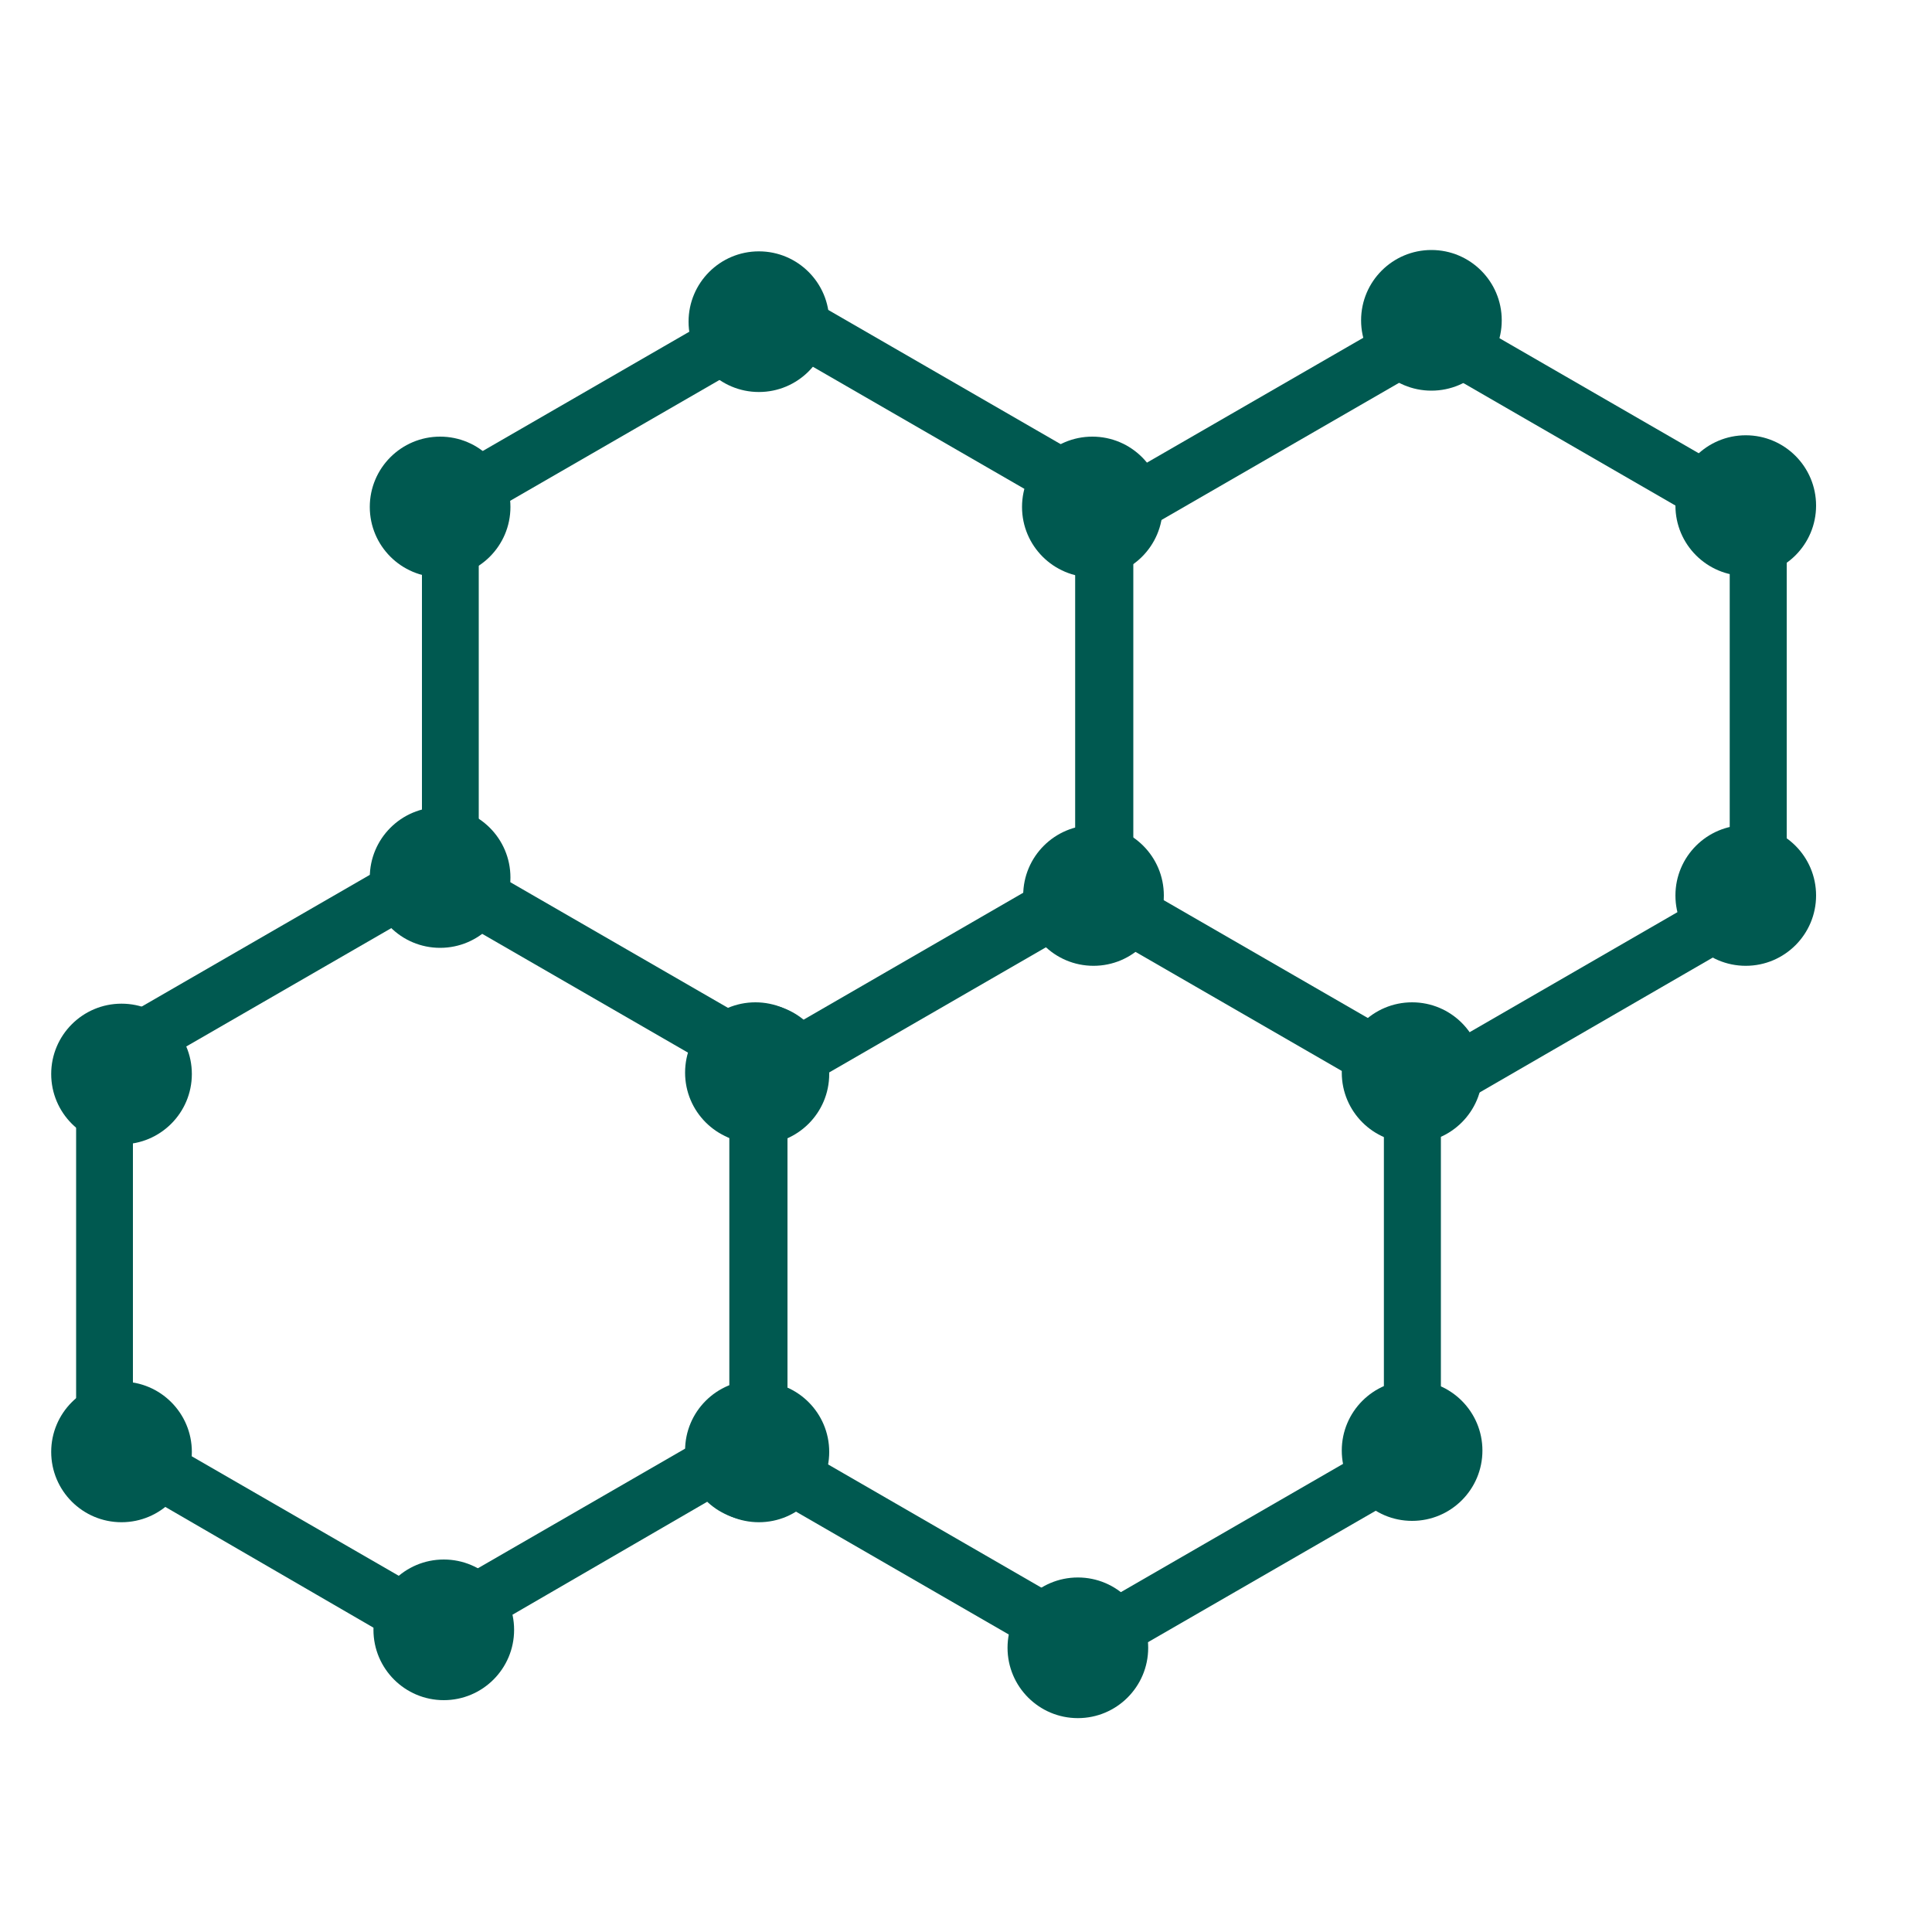
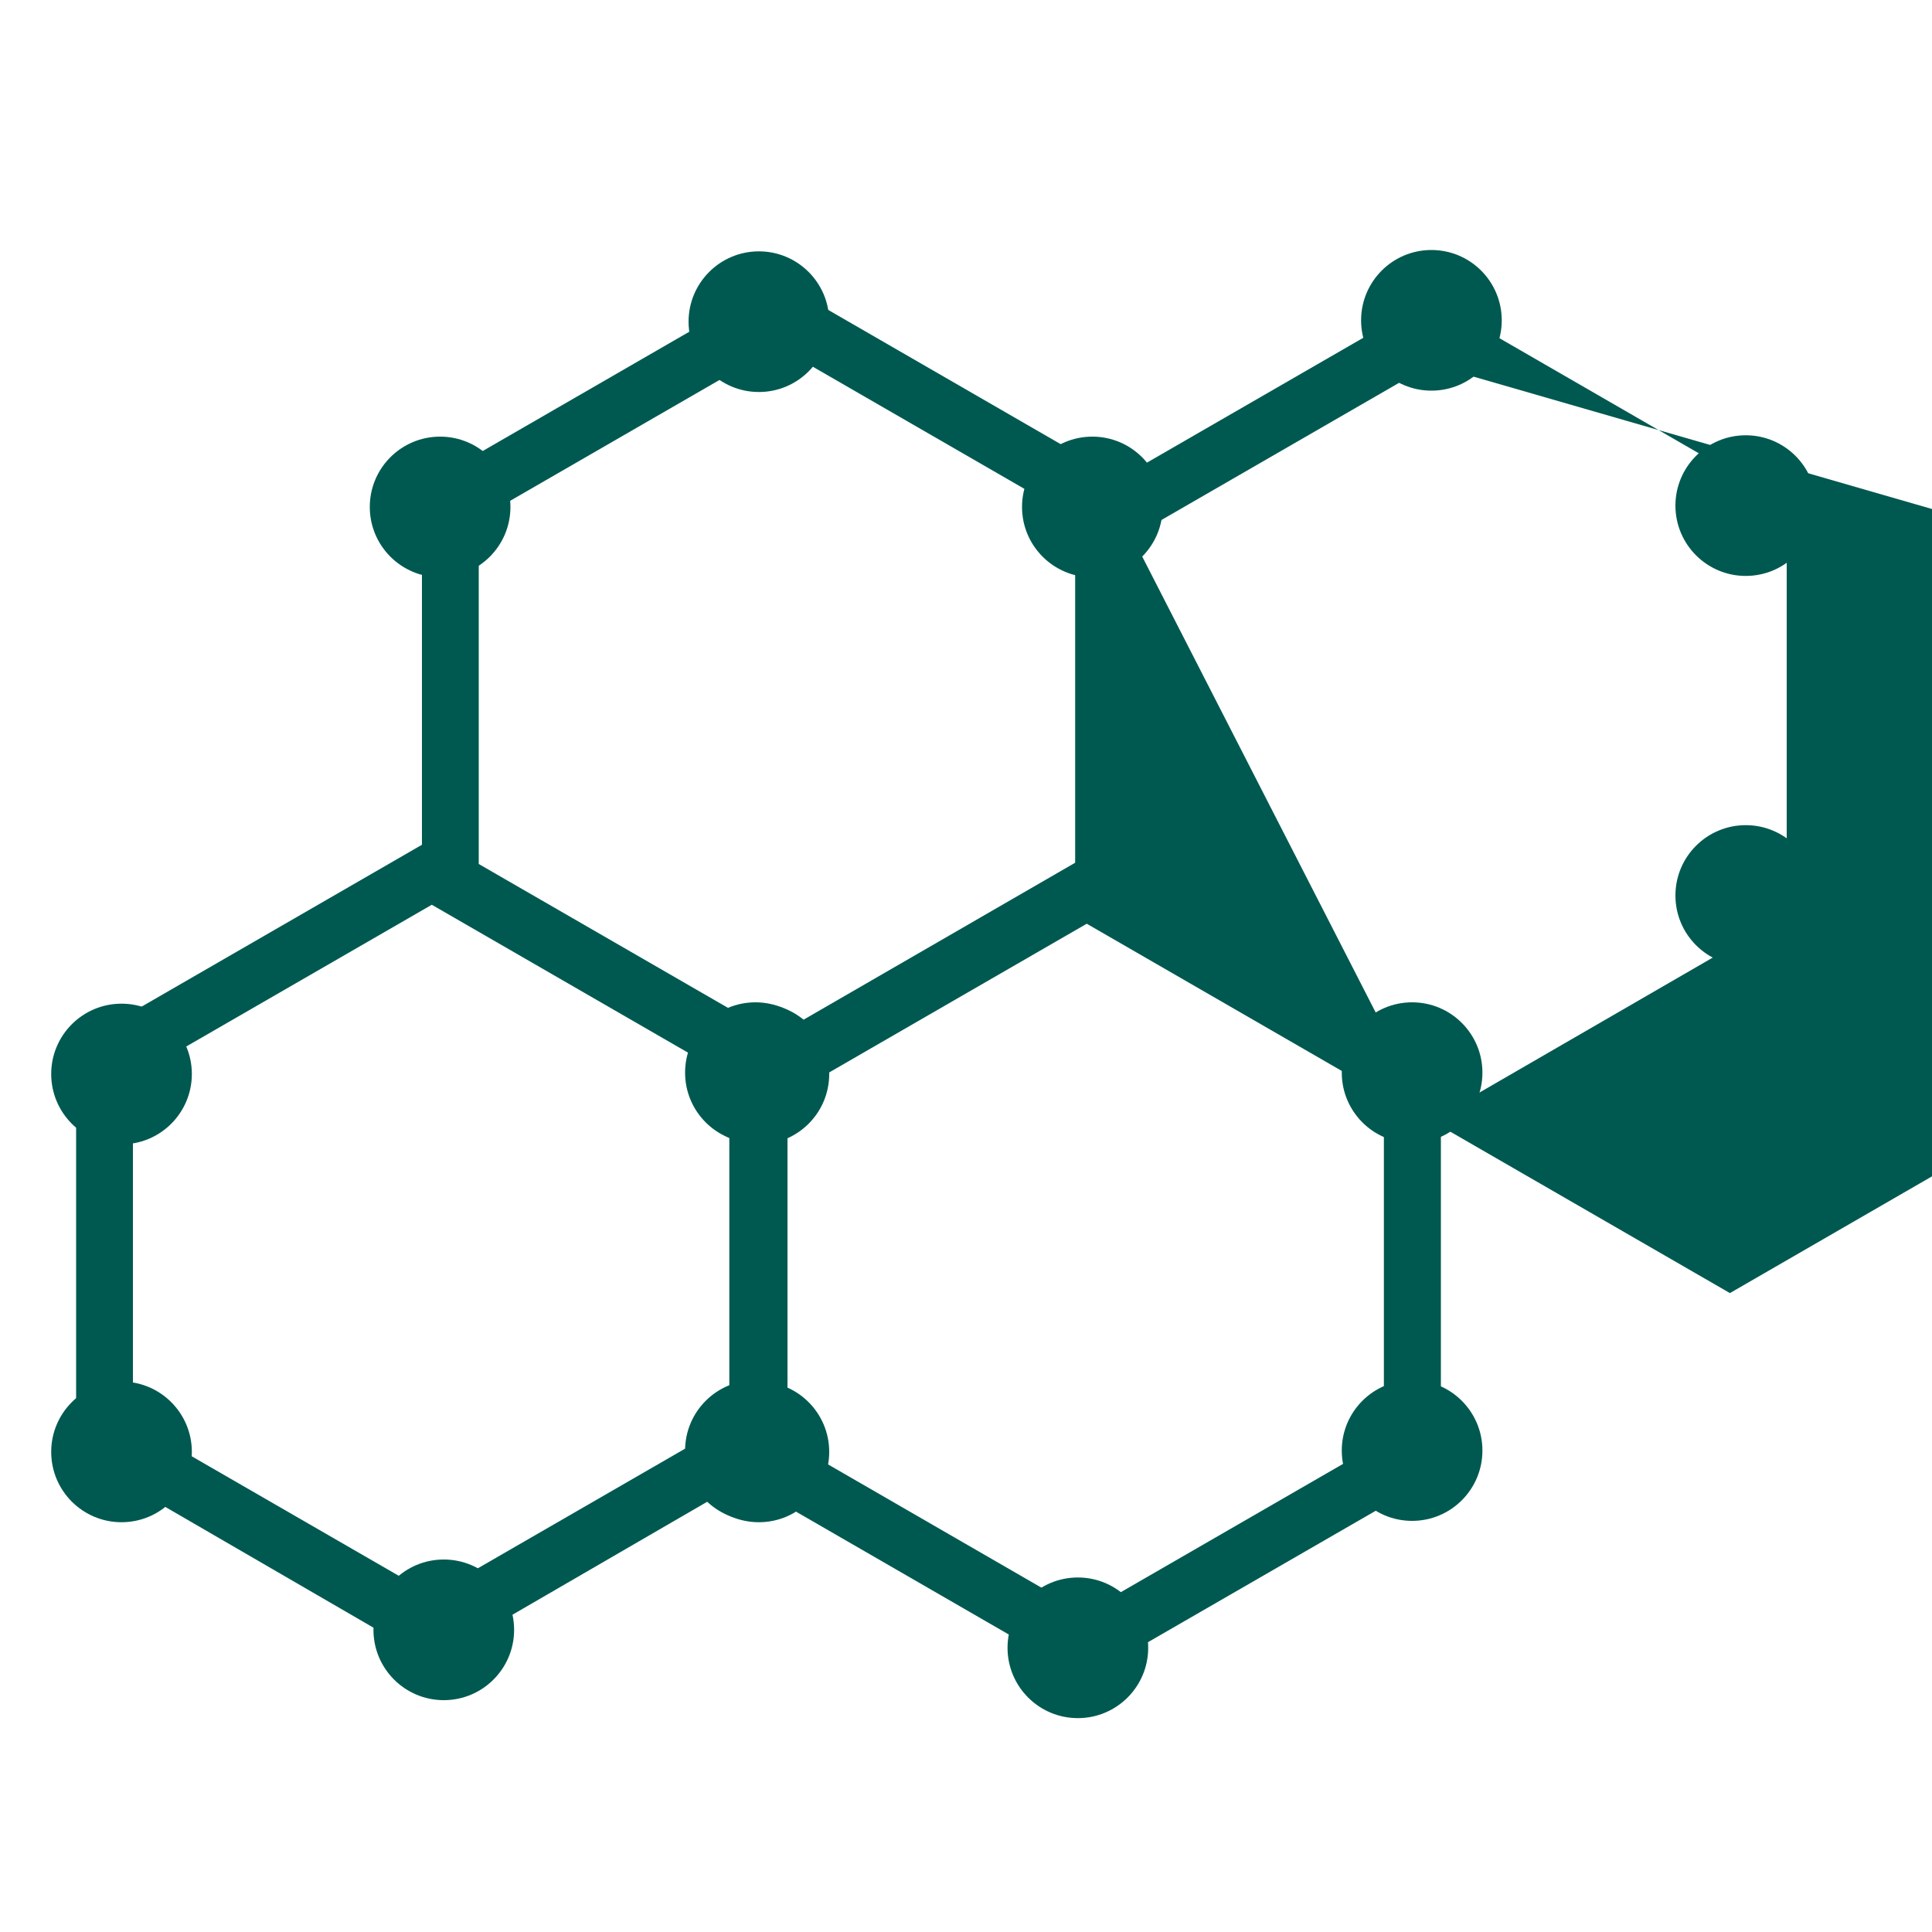
<svg xmlns="http://www.w3.org/2000/svg" id="Layer_1" data-name="Layer 1" viewBox="0 0 100 100">
  <defs>
    <style>.cls-1{fill:#005950;}</style>
  </defs>
  <title>materials</title>
  <path class="cls-1" d="M40.25,57.05,21.84,46.42V25.16L40.25,14.53,58.66,25.16V46.42ZM24.78,44.72l15.47,8.93,15.47-8.93V26.86L40.25,17.93,24.78,26.86Z" />
  <path class="cls-1" d="M22.35,86,3.94,75.32V54.06L22.35,43.43,40.76,54.06V75.32ZM6.88,73.62l15.47,8.93,15.47-8.93V55.76L22.35,46.83,6.88,55.76Z" />
-   <circle class="cls-1" cx="22.78" cy="45.42" r="3.64" />
  <circle class="cls-1" cx="6.29" cy="55.59" r="3.64" />
  <circle class="cls-1" cx="39.28" cy="55.59" r="3.64" />
  <circle class="cls-1" cx="39.28" cy="16.65" r="3.64" />
  <circle class="cls-1" cx="6.29" cy="75.15" r="3.64" />
  <circle class="cls-1" cx="39.28" cy="75.15" r="3.64" />
  <circle class="cls-1" cx="22.97" cy="84.36" r="3.64" />
  <circle class="cls-1" cx="22.78" cy="26.24" r="3.64" />
  <circle class="cls-1" cx="56.54" cy="26.24" r="3.64" />
-   <path class="cls-1" d="M74.07,58,55.65,47.35V26.09L74.07,15.46,92.48,26.09V47.35ZM58.6,45.65l15.47,8.93,15.46-8.93V27.79L74.07,18.86,58.6,27.79Z" />
+   <path class="cls-1" d="M74.07,58,55.65,47.35V26.09L74.07,15.46,92.48,26.09V47.35Zl15.47,8.93,15.46-8.93V27.79L74.07,18.86,58.6,27.79Z" />
  <path class="cls-1" d="M56.16,86.88,37.75,76.25V55L56.16,44.36,74.58,55V76.25ZM40.7,74.55l15.46,8.93,15.47-8.93V56.69L56.16,47.76,40.7,56.69Z" />
-   <circle class="cls-1" cx="56.6" cy="46.35" r="3.64" />
  <circle class="cls-1" cx="39.1" cy="55.52" r="3.64" />
  <circle class="cls-1" cx="73.09" cy="55.52" r="3.64" />
  <circle class="cls-1" cx="74.09" cy="16.58" r="3.64" />
  <circle class="cls-1" cx="39.1" cy="75.08" r="3.64" />
  <circle class="cls-1" cx="73.09" cy="75.08" r="3.64" />
  <circle class="cls-1" cx="55.79" cy="85.29" r="3.64" />
  <circle class="cls-1" cx="90.36" cy="46.35" r="3.64" />
  <circle class="cls-1" cx="90.36" cy="26.17" r="3.64" />
</svg>